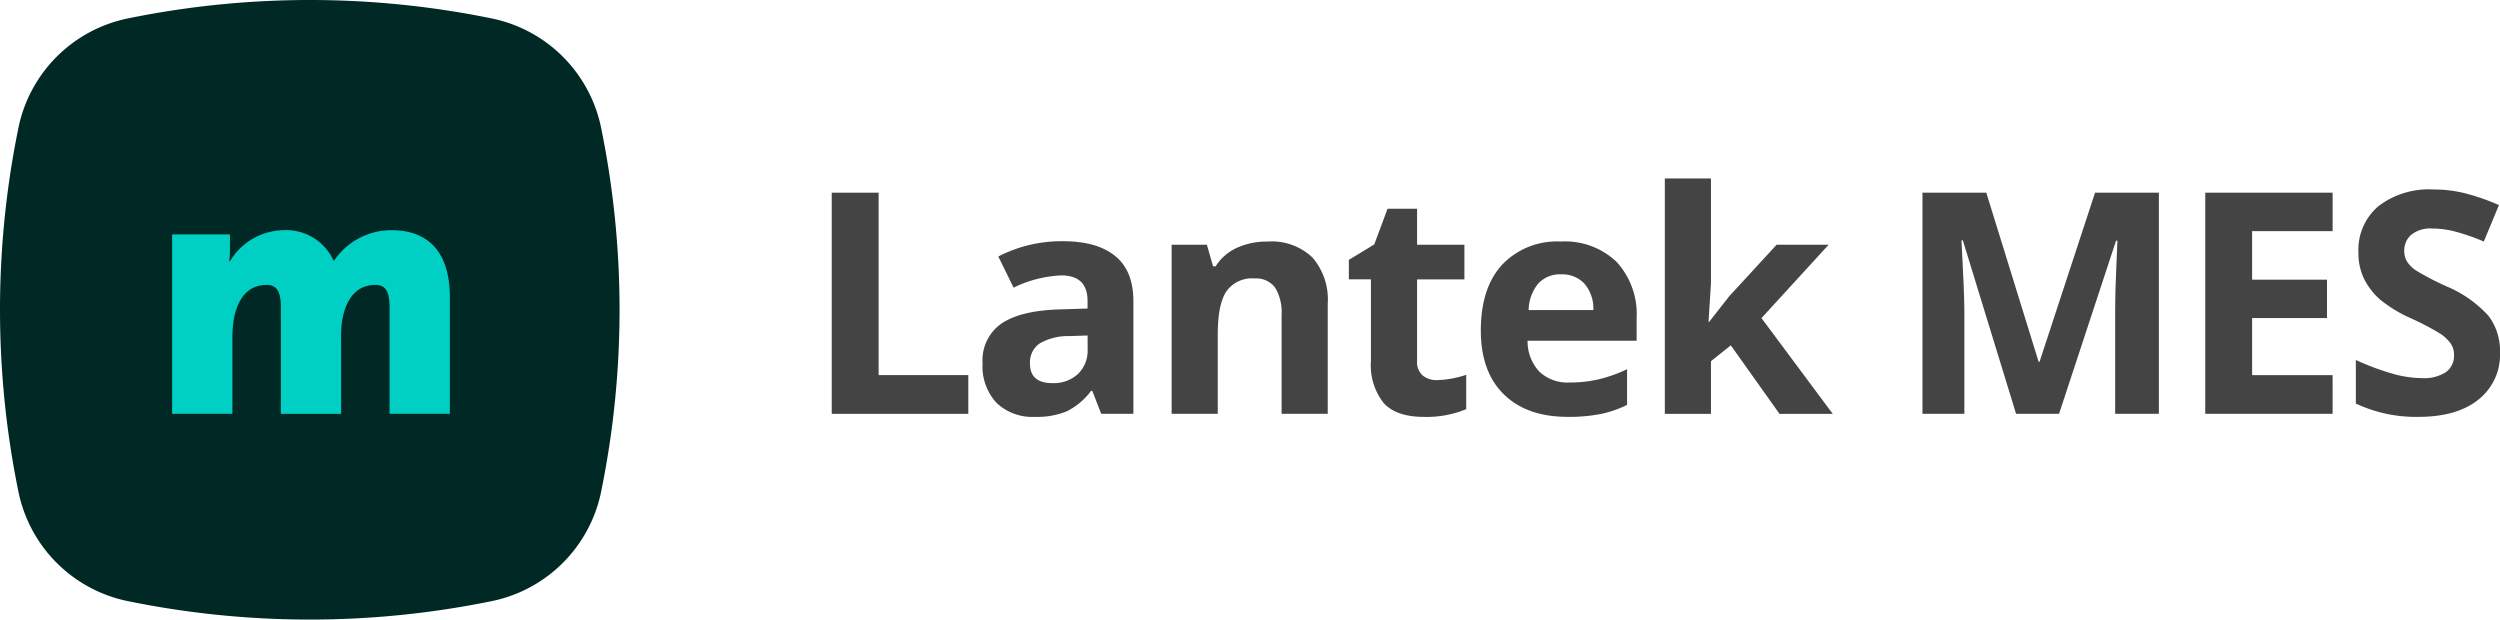
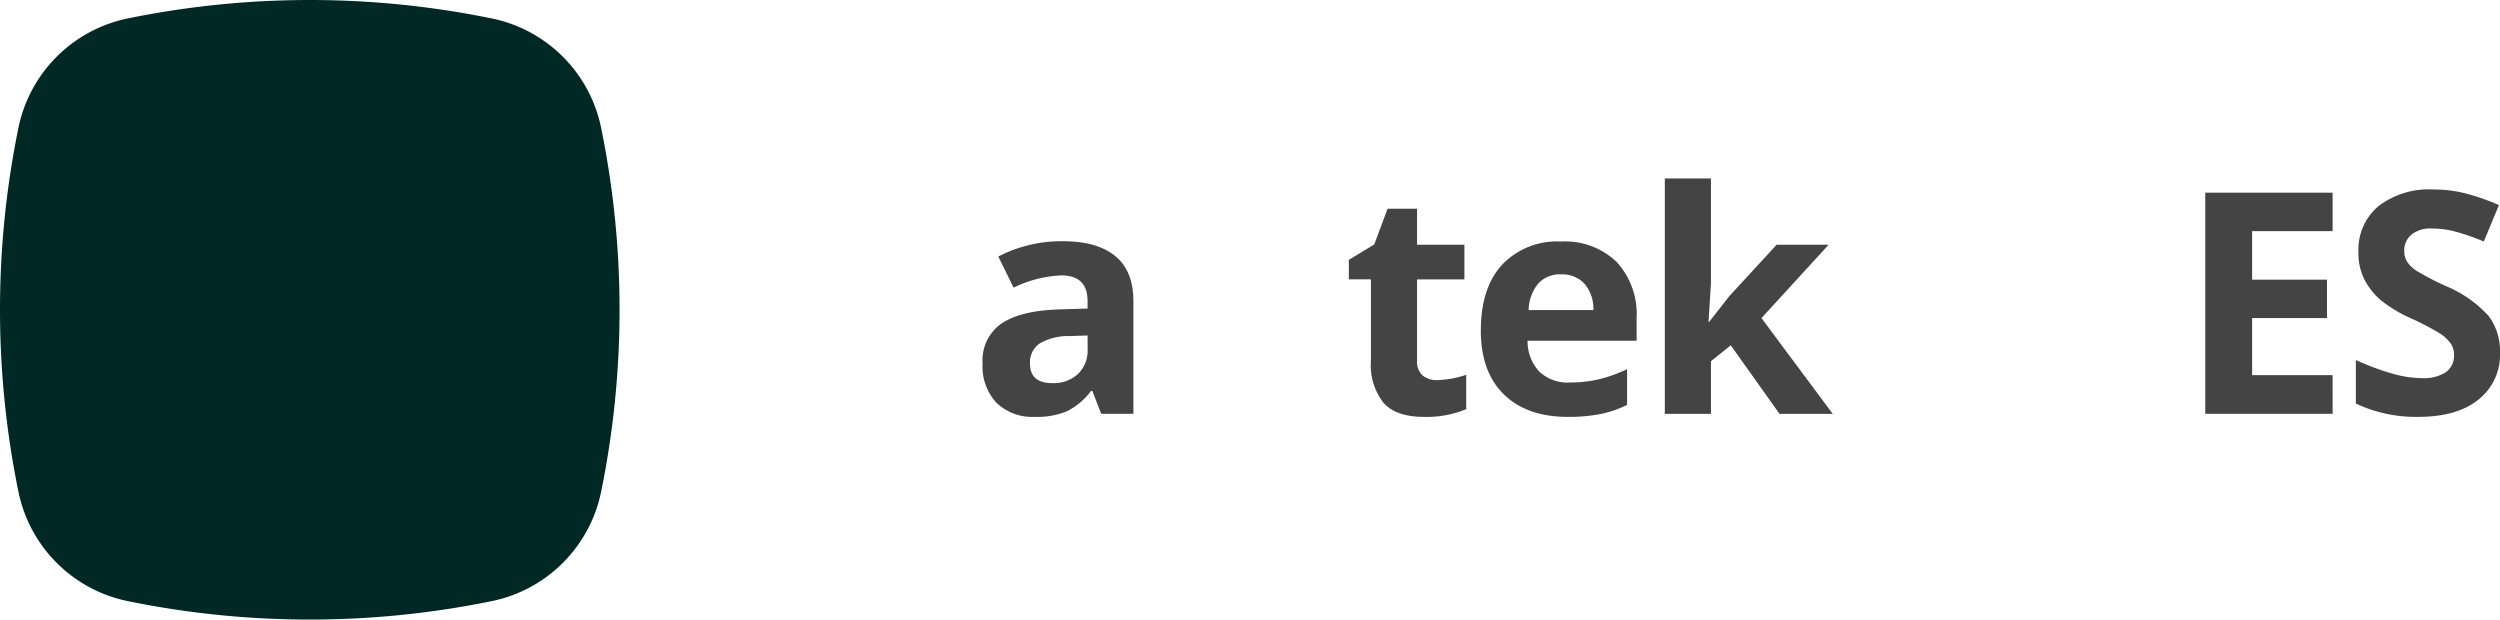
<svg xmlns="http://www.w3.org/2000/svg" width="322.806" height="80" viewBox="0 0 322.806 80">
  <g id="Lantek_MES_FULL_DARK" data-name="Lantek MES FULL_DARK" transform="translate(161.403 40)">
    <g id="Grupo_7724" data-name="Grupo 7724" transform="translate(-161.403 -40)">
      <g id="Grupo_7721" data-name="Grupo 7721" transform="translate(0 0)">
        <g id="Grupo_7720" data-name="Grupo 7720">
-           <path id="Trazado_9046" data-name="Trazado 9046" d="M107.395,53.435V24.88h6.054V48.435h11.582v5Z" fill="#444" />
          <path id="Trazado_9047" data-name="Trazado 9047" d="M142.191,53.435l-1.153-2.969h-.156a8.793,8.793,0,0,1-3.1,2.627,9.988,9.988,0,0,1-4.15.733,6.709,6.709,0,0,1-4.951-1.8,6.9,6.9,0,0,1-1.807-5.117,5.762,5.762,0,0,1,2.432-5.127q2.432-1.652,7.334-1.826l3.789-.118v-.957q0-3.319-3.4-3.32a15.476,15.476,0,0,0-6.152,1.582l-1.973-4.023a17.743,17.743,0,0,1,8.36-1.973q4.394,0,6.738,1.914t2.344,5.82V53.435Zm-1.758-10.117-2.3.078a7.372,7.372,0,0,0-3.867.938,2.943,2.943,0,0,0-1.27,2.617q0,2.519,2.891,2.519a4.582,4.582,0,0,0,3.311-1.191,4.184,4.184,0,0,0,1.24-3.164Z" fill="#444" />
-           <path id="Trazado_9048" data-name="Trazado 9048" d="M171.44,53.435h-5.957V40.681a6.135,6.135,0,0,0-.84-3.545,3.055,3.055,0,0,0-2.676-1.181,4.02,4.02,0,0,0-3.613,1.67q-1.113,1.669-1.114,5.537V53.435h-5.957V31.6h4.551l.8,2.793h.332A6.3,6.3,0,0,1,159.711,32a9.349,9.349,0,0,1,3.975-.811,7.635,7.635,0,0,1,5.781,2.061A8.269,8.269,0,0,1,171.44,39.2Z" fill="#444" />
          <path id="Trazado_9049" data-name="Trazado 9049" d="M185.572,49.08a12.9,12.9,0,0,0,3.75-.684V52.83a13.368,13.368,0,0,1-5.468,1q-3.575,0-5.205-1.807a7.864,7.864,0,0,1-1.631-5.42V36.072h-2.852v-2.52l3.281-1.992,1.719-4.609h3.809V31.6h6.113v4.473h-6.113V46.6a2.321,2.321,0,0,0,.713,1.875A2.809,2.809,0,0,0,185.572,49.08Z" fill="#444" />
          <path id="Trazado_9050" data-name="Trazado 9050" d="M202.419,53.826q-5.272,0-8.242-2.91t-2.969-8.243q0-5.489,2.744-8.486a9.77,9.77,0,0,1,7.588-3,9.616,9.616,0,0,1,7.207,2.637,9.974,9.974,0,0,1,2.578,7.285V44H197.243a5.739,5.739,0,0,0,1.5,3.964,5.292,5.292,0,0,0,3.946,1.426,16.4,16.4,0,0,0,3.73-.41,18.635,18.635,0,0,0,3.672-1.309v4.61a14.033,14.033,0,0,1-3.34,1.162A21.043,21.043,0,0,1,202.419,53.826Zm-.84-18.4a3.776,3.776,0,0,0-2.968,1.2,5.561,5.561,0,0,0-1.231,3.408h8.359a4.963,4.963,0,0,0-1.152-3.408A3.9,3.9,0,0,0,201.579,35.427Z" fill="#444" />
          <path id="Trazado_9051" data-name="Trazado 9051" d="M220.692,41.56l2.6-3.32L229.4,31.6h6.718l-8.672,9.473,9.2,12.363h-6.875l-6.289-8.847-2.559,2.05v6.8h-5.957V23.045h5.957V36.6l-.313,4.961Z" fill="#444" />
-           <path id="Trazado_9052" data-name="Trazado 9052" d="M260.322,53.435l-6.875-22.4h-.175q.37,6.835.371,9.121V53.435h-5.41V24.88h8.242l6.758,21.836h.117l7.168-21.836h8.242V53.435h-5.645V39.92q0-.957.03-2.207t.263-6.641h-.175l-7.364,22.363Z" fill="#444" />
          <path id="Trazado_9053" data-name="Trazado 9053" d="M301.194,53.435H284.748V24.88h16.446v4.961H290.8v6.27h9.668v4.961H290.8v7.363h10.391Z" fill="#444" />
          <path id="Trazado_9054" data-name="Trazado 9054" d="M322.806,45.505a7.381,7.381,0,0,1-2.783,6.094q-2.784,2.228-7.744,2.227a18.183,18.183,0,0,1-8.086-1.719V46.482a33.228,33.228,0,0,0,4.892,1.816,14.467,14.467,0,0,0,3.662.528,5.208,5.208,0,0,0,3.057-.762,2.6,2.6,0,0,0,1.064-2.266A2.507,2.507,0,0,0,316.4,44.3a5.252,5.252,0,0,0-1.377-1.259,35.488,35.488,0,0,0-3.7-1.934,17.5,17.5,0,0,1-3.926-2.363,8.859,8.859,0,0,1-2.09-2.637,7.525,7.525,0,0,1-.781-3.516,7.381,7.381,0,0,1,2.568-5.957,10.674,10.674,0,0,1,7.1-2.168,16.749,16.749,0,0,1,4.248.528,29.182,29.182,0,0,1,4.228,1.484l-1.953,4.707a28.658,28.658,0,0,0-3.779-1.309,12.185,12.185,0,0,0-2.94-.371,3.891,3.891,0,0,0-2.636.8,2.639,2.639,0,0,0-.918,2.09,2.593,2.593,0,0,0,.371,1.4,4.077,4.077,0,0,0,1.181,1.152,36.637,36.637,0,0,0,3.838,2,15.275,15.275,0,0,1,5.489,3.838A7.49,7.49,0,0,1,322.806,45.505Z" fill="#444" />
        </g>
      </g>
      <g id="Grupo_7723" data-name="Grupo 7723" transform="translate(0 0)">
        <path id="Trazado_9055" data-name="Trazado 9055" d="M63.464,77.625a117.088,117.088,0,0,1-46.929,0A18.127,18.127,0,0,1,2.374,63.465a117.165,117.165,0,0,1,0-46.93A18.128,18.128,0,0,1,16.535,2.374a117.16,117.16,0,0,1,46.929,0A18.127,18.127,0,0,1,77.625,16.535a117.129,117.129,0,0,1,0,46.93A18.127,18.127,0,0,1,63.464,77.625Z" fill="#002926" />
        <g id="Grupo_7722" data-name="Grupo 7722">
-           <path id="Trazado_9056" data-name="Trazado 9056" d="M22.224,30.262h7.47v2.024a12.241,12.241,0,0,1-.09,1.44h.09a8.246,8.246,0,0,1,6.885-4.005,6.708,6.708,0,0,1,6.479,3.916h.09a8.951,8.951,0,0,1,7.425-3.916c4.23,0,7.515,2.295,7.515,8.685V53.435H50.3V39.711c0-1.71-.315-2.925-1.8-2.925-2.476,0-3.781,1.8-4.276,4.365a13.029,13.029,0,0,0-.179,2.7v9.585H36.263V39.711c0-1.71-.314-2.925-1.8-2.925-2.43,0-3.69,1.71-4.23,4.184a14.679,14.679,0,0,0-.224,2.88v9.585H22.224Z" fill="#00cfc3" />
-         </g>
+           </g>
      </g>
    </g>
  </g>
</svg>